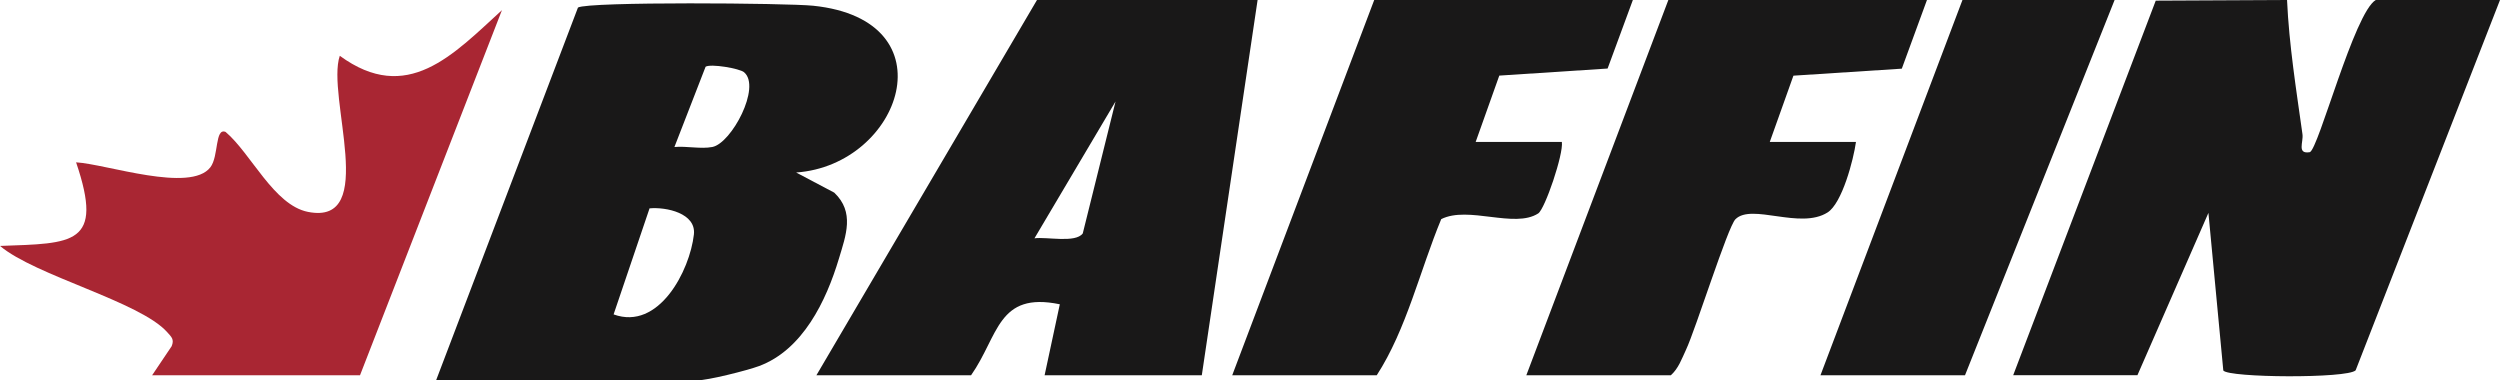
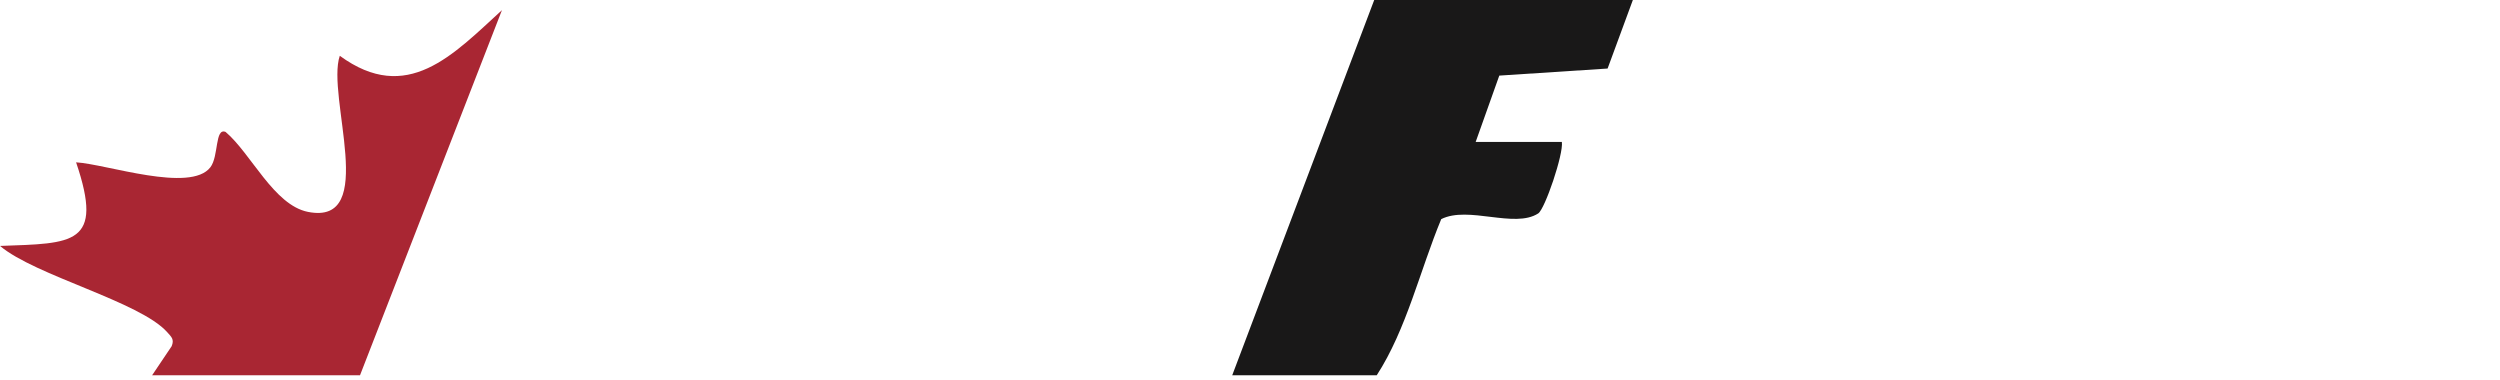
<svg xmlns="http://www.w3.org/2000/svg" viewBox="0 0 771.15 117.33" data-name="Layer 1" id="Layer_1">
  <defs>
    <style>
      .cls-1 {
        fill: #191818;
      }

      .cls-2 {
        fill: #a92633;
      }
    </style>
  </defs>
-   <path d="M134.51,117.33L178.28,2.33c3.11-1.88,64.6-1.39,72.57-.56,42.66,4.42,27.19,49.14-5.27,51.44l11.75,6.21c6.35,6.03,3.6,13.16,1.46,20.29-3.95,13.18-11.21,28.22-24.67,33.21-3.69,1.37-15.78,4.4-19.06,4.4h-80.56ZM229.53,22.29c-1.39-1.18-10.28-2.7-11.88-1.71l-9.62,24.77c3.71-.35,8.16.68,11.7-.01,5.92-1.16,15.14-18.53,9.79-23.05ZM189.27,96.98c13.95,5.09,23.51-13.47,24.77-24.65.74-6.58-8.55-8.53-13.68-8.06l-11.09,32.71Z" class="cls-1" />
-   <path d="M620.98,115.76L664.96.2l40.5-.2c.63,13.88,2.84,27.67,4.76,41.4.34,2.45-1.79,6.2,2.26,5.54,2.68-.89,13.71-43.07,20.35-46.94h38.32l-44.53,114.23c-2.49,2.56-39.24,2.31-40.82.05l-4.59-48.61-21.9,50.07h-38.32Z" class="cls-1" />
-   <path d="M387.92,0l-17.21,115.75h-48.49l4.69-21.89c-19.25-3.99-18.85,9.75-27.37,21.89h-47.71L319.87,0h68.04ZM319.09,73.51c3.82-.52,12.65,1.54,14.9-1.51l10.11-40.7-25.01,42.21Z" class="cls-1" />
  <path d="M111.05,115.76H46.92l6.03-8.97c.88-2.15-.09-2.87-1.35-4.3-8.35-9.44-40.79-17.48-51.59-26.63,22.52-.82,32.16-.21,23.46-25.79,9.44.57,35.27,9.52,41.42,1.53,2.62-3.4,1.36-12.26,4.69-10.91,7.86,6.64,14.89,22.58,25.42,24.67,21.9,4.35,5.57-35.7,9.81-48.15,20.79,15.19,34.92-.3,50.02-14.08l-43.78,112.62Z" class="cls-2" />
  <path d="M503.67,0l-7.79,21.14-33.41,2.18-7.29,20.47h26.59c.55,3.72-5.22,20.69-7.29,22.04-7.3,4.73-21.59-2.44-29.92,1.76-6.55,15.77-10.72,34.02-19.89,48.16h-44.58L423.89,0h79.77Z" class="cls-1" />
-   <path d="M594.39,0l-7.76,21.18-33.43,2.16-7.3,20.45h26.59c-.75,5.42-4.25,18.88-8.76,21.74-8.46,5.37-23.41-2.92-28.42,2.1-2.37,2.37-12.22,33.81-15.25,40.27-1.31,2.78-2.29,5.71-4.67,7.85h-44.58L514.62,0h79.77Z" class="cls-1" />
-   <polygon points="652.27 0 606.12 115.76 561.54 115.76 605.34 0 652.27 0" class="cls-1" />
</svg>